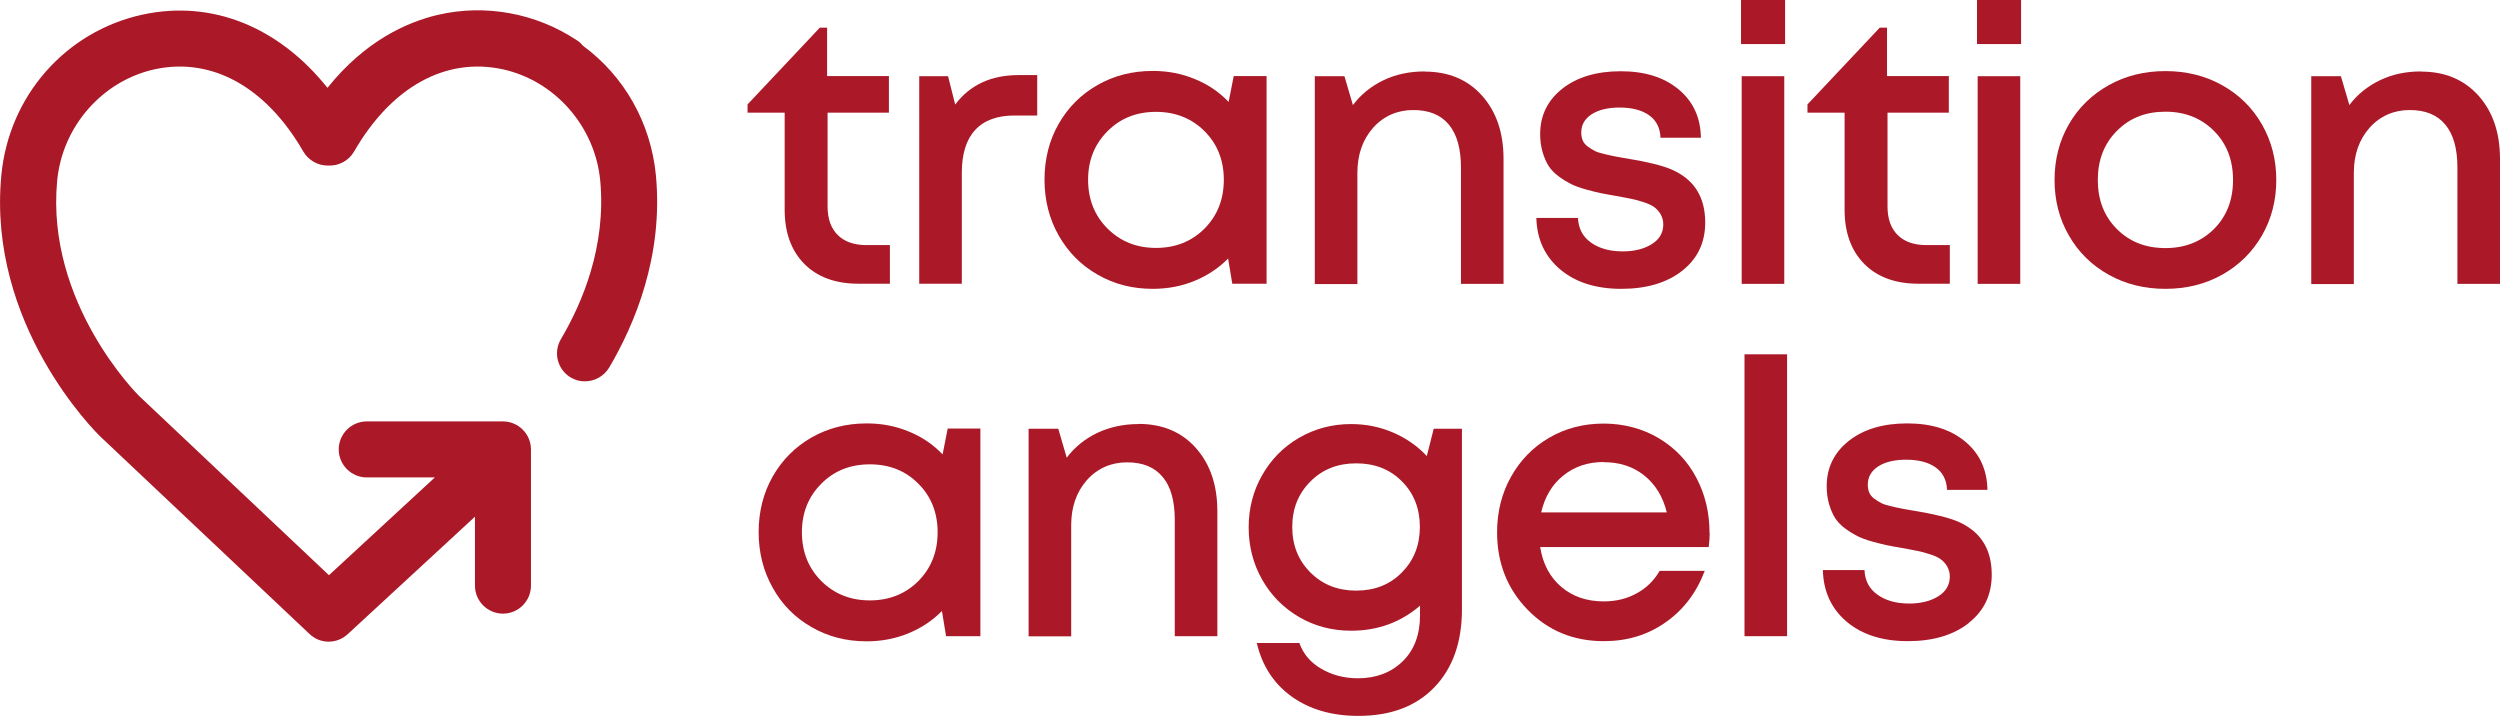
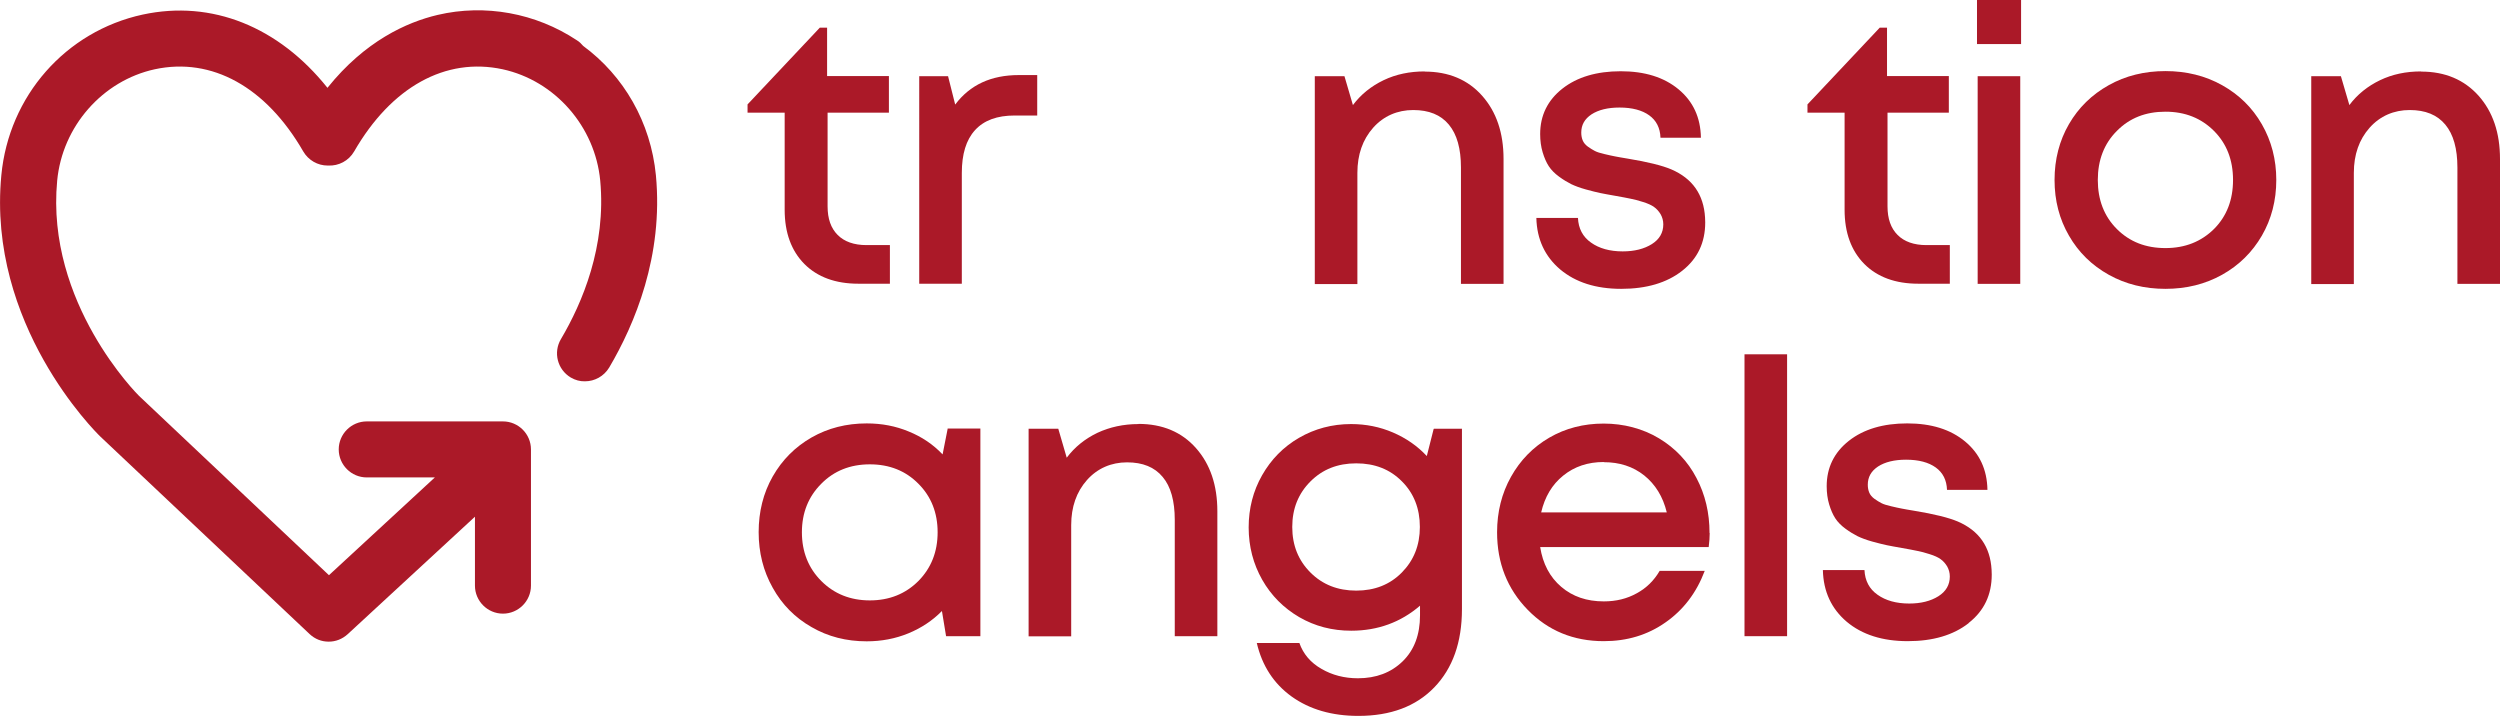
<svg xmlns="http://www.w3.org/2000/svg" viewBox="0 0 150.86 43.2" id="Layer_2">
  <g id="Layer_2-2">
    <g id="Layer_2-2">
      <path stroke-width="0" fill="#ab1928" d="m36.76,22.18c-.32.53-.88.83-1.46.83h0c-.29.01-.59-.07-.86-.23-.8-.48-1.07-1.51-.59-2.32,1.29-2.18,2.74-5.6,2.37-9.56-.31-3.27-2.73-6.03-5.89-6.72-3.44-.74-6.71,1.06-8.96,4.96-.33.57-.94.88-1.56.85h-.04c-.6,0-1.16-.32-1.47-.85-2.25-3.9-5.52-5.7-8.96-4.96-3.16.69-5.58,3.45-5.89,6.72-.7,7.4,4.89,12.94,4.94,12.99l11.46,10.82,6.39-5.9h-4.11c-.93,0-1.69-.76-1.69-1.69s.76-1.69,1.69-1.69h8.22c.93,0,1.69.76,1.69,1.69v8.22c0,.93-.76,1.69-1.69,1.69s-1.69-.76-1.69-1.69v-4.16l-7.68,7.09c-.33.3-.73.45-1.14.45h-.01c-.42,0-.82-.15-1.15-.46l-12.63-11.92c-.3-.29-6.83-6.76-5.97-15.76C.53,5.79,3.96,1.89,8.61.88,12.78-.02,16.81,1.61,19.76,5.3c2.26-2.82,4.78-3.96,6.65-4.4,2.85-.67,5.91-.12,8.4,1.53.15.09.27.21.38.34,2.45,1.8,4.08,4.61,4.39,7.81.46,4.86-1.28,8.99-2.82,11.6Z" id="heart" />
      <g id="angels">
        <path stroke-width="0" fill="#ab1928" d="m49.56,35.06c.78.78,1.76,1.17,2.93,1.17s2.15-.39,2.93-1.17c.77-.78,1.16-1.76,1.16-2.94s-.39-2.16-1.16-2.93c-.77-.78-1.75-1.17-2.93-1.17s-2.16.39-2.93,1.17c-.78.78-1.17,1.76-1.17,2.93s.39,2.16,1.17,2.94m7.62-9.2h1.98v12.53h-2.07l-.25-1.52c-.57.58-1.25,1.03-2.03,1.35s-1.62.48-2.51.48c-1.22,0-2.33-.28-3.33-.86-1-.57-1.78-1.36-2.34-2.37-.57-1.01-.85-2.13-.85-3.36s.28-2.36.85-3.36,1.35-1.78,2.34-2.35c1-.57,2.11-.85,3.33-.85.91,0,1.75.16,2.54.49.79.32,1.47.78,2.04,1.38l.31-1.57h-.01Z" />
        <path stroke-width="0" fill="#ab1928" d="m68.7,25.58c1.45,0,2.61.49,3.47,1.46.86.97,1.29,2.24,1.29,3.81v7.54h-2.57v-7.02c0-1.14-.24-2.01-.73-2.59-.49-.59-1.2-.88-2.15-.88s-1.79.36-2.42,1.07-.95,1.62-.95,2.72v6.71h-2.57v-12.53h1.79l.51,1.75c.48-.64,1.1-1.14,1.85-1.5.75-.35,1.58-.53,2.48-.53" />
        <path stroke-width="0" fill="#ab1928" d="m79.08,34.55c.73.73,1.65,1.09,2.76,1.09s2.03-.36,2.75-1.09,1.09-1.64,1.09-2.75-.36-2.03-1.08-2.75c-.72-.73-1.64-1.09-2.76-1.09s-2.03.36-2.76,1.09-1.1,1.64-1.1,2.75.37,2.02,1.1,2.75m7.45-8.68h1.69v10.89c0,2-.56,3.57-1.67,4.72s-2.64,1.72-4.58,1.72c-1.6,0-2.94-.39-4.03-1.17-1.08-.78-1.78-1.86-2.1-3.23h2.57c.23.66.68,1.19,1.33,1.56.65.38,1.39.57,2.2.57,1.1,0,2-.34,2.7-1.02s1.05-1.61,1.05-2.78v-.58c-1.16,1-2.55,1.51-4.15,1.51-1.15,0-2.19-.27-3.14-.82-.94-.55-1.69-1.3-2.23-2.25s-.82-2.01-.82-3.16.27-2.2.81-3.15,1.28-1.71,2.23-2.26c.95-.55,2-.83,3.14-.83.9,0,1.74.17,2.53.51s1.47.81,2.04,1.42l.41-1.62s.02-.03.02-.03Z" />
        <path stroke-width="0" fill="#ab1928" d="m96.78,27.88c-.96,0-1.77.27-2.45.82-.67.54-1.11,1.28-1.33,2.22h7.58c-.23-.95-.69-1.69-1.36-2.23-.68-.54-1.49-.8-2.44-.8m6.39,4.28c0,.24-.02.52-.06.84h-10.17c.16,1.01.58,1.81,1.27,2.4.69.59,1.54.88,2.57.88.74,0,1.4-.16,1.99-.49.59-.32,1.04-.77,1.38-1.35h2.72c-.5,1.32-1.29,2.36-2.37,3.11-1.08.76-2.32,1.13-3.72,1.13-1.83,0-3.36-.63-4.59-1.89s-1.85-2.82-1.85-4.68c0-1.23.28-2.35.84-3.35s1.33-1.79,2.31-2.36c.98-.57,2.08-.85,3.28-.85s2.36.3,3.34.89c.98.59,1.74,1.39,2.26,2.39.53,1,.79,2.11.79,3.32" />
        <rect stroke-width="0" fill="#ab1928" height="17.01" width="2.57" y="21.38" x="105.27" />
        <path stroke-width="0" fill="#ab1928" d="m118.8,37.6c-.93.73-2.16,1.09-3.68,1.09s-2.75-.39-3.68-1.17c-.92-.78-1.41-1.82-1.44-3.12h2.51c.03.64.29,1.14.79,1.49.49.35,1.13.53,1.91.53.71,0,1.3-.15,1.76-.44.46-.29.69-.69.69-1.19,0-.23-.06-.43-.16-.61-.11-.18-.24-.33-.4-.44-.15-.11-.37-.21-.66-.3-.28-.09-.54-.16-.76-.2-.22-.05-.52-.1-.9-.17-.39-.07-.69-.12-.92-.17-.23-.05-.52-.12-.88-.22-.36-.1-.65-.21-.88-.32-.22-.11-.47-.26-.73-.45-.26-.19-.47-.4-.62-.63s-.27-.51-.37-.84c-.1-.33-.15-.7-.15-1.1,0-1.12.45-2.04,1.34-2.74.89-.7,2.07-1.05,3.52-1.05s2.61.36,3.49,1.09,1.33,1.7,1.35,2.92h-2.44c-.02-.59-.25-1.04-.68-1.35s-1.03-.47-1.79-.47c-.71,0-1.27.14-1.69.41-.42.28-.62.64-.62,1.1,0,.18.03.34.09.48s.16.26.31.37c.15.11.29.19.42.26s.33.13.59.19c.26.06.47.11.64.14.17.03.41.08.74.13,1.22.2,2.1.42,2.64.65,1.28.55,1.96,1.52,2.04,2.91,0,.09.01.19.01.29,0,1.22-.46,2.19-1.39,2.92h0Z" />
      </g>
      <g id="transition">
-         <path stroke-width="0" fill="#ab1928" d="m105.1,17.13h2.57V4.6h-2.57v12.53Zm-.04-14.47h2.66V0h-2.66s0,2.66,0,2.66Z" />
        <path stroke-width="0" fill="#ab1928" d="m52.27,14.79h1.43v2.33h-1.91c-1.37,0-2.46-.4-3.25-1.19-.79-.8-1.19-1.89-1.19-3.27v-5.86h-2.24v-.5l4.36-4.63h.44v2.92h3.73v2.21h-3.7v5.65c0,.75.2,1.32.61,1.73.4.4.98.61,1.74.61" />
        <path stroke-width="0" fill="#ab1928" d="m61.48,4.53h1.11v2.44h-1.36c-1.06,0-1.85.29-2.39.88s-.8,1.45-.8,2.59v6.68h-2.57V4.6h1.74l.43,1.71c.89-1.19,2.17-1.78,3.84-1.78" />
-         <path stroke-width="0" fill="#ab1928" d="m66.83,13.79c.78.78,1.76,1.17,2.93,1.17s2.15-.39,2.93-1.17c.77-.78,1.16-1.76,1.16-2.94s-.39-2.16-1.16-2.93-1.75-1.17-2.93-1.17-2.16.39-2.93,1.17c-.78.78-1.17,1.76-1.17,2.93s.39,2.16,1.17,2.94m7.62-9.2h1.98v12.53h-2.07l-.25-1.52c-.57.58-1.25,1.03-2.03,1.35s-1.62.48-2.52.48c-1.22,0-2.33-.28-3.33-.86-1-.57-1.78-1.36-2.35-2.37s-.85-2.13-.85-3.36.28-2.36.85-3.36,1.35-1.78,2.35-2.35,2.11-.85,3.33-.85c.91,0,1.75.16,2.54.49.79.32,1.47.78,2.04,1.38l.31-1.57h0Z" />
        <path stroke-width="0" fill="#ab1928" d="m85.97,4.32c1.45,0,2.61.49,3.47,1.46s1.29,2.24,1.29,3.81v7.54h-2.57v-7.02c0-1.14-.24-2-.73-2.59s-1.2-.88-2.15-.88-1.79.36-2.42,1.07c-.63.71-.95,1.62-.95,2.72v6.71h-2.57V4.6h1.79l.51,1.74c.48-.64,1.1-1.14,1.85-1.5s1.58-.53,2.48-.53" />
        <path stroke-width="0" fill="#ab1928" d="m101.51,16.34c-.93.73-2.16,1.09-3.68,1.09s-2.75-.39-3.68-1.17c-.92-.78-1.41-1.82-1.44-3.11h2.51c.03.64.29,1.14.79,1.49.49.35,1.13.53,1.91.53.71,0,1.3-.15,1.76-.44s.69-.69.69-1.19c0-.23-.06-.43-.16-.61-.11-.18-.24-.33-.4-.44-.15-.11-.37-.21-.66-.3-.28-.09-.54-.16-.76-.2-.22-.05-.52-.1-.9-.17-.38-.07-.69-.12-.92-.17-.23-.05-.52-.12-.88-.22s-.65-.21-.88-.32c-.22-.11-.47-.26-.73-.45s-.47-.4-.62-.63c-.15-.23-.27-.51-.37-.84-.1-.33-.15-.7-.15-1.1,0-1.12.45-2.04,1.34-2.74s2.07-1.05,3.52-1.05,2.61.36,3.49,1.09,1.33,1.7,1.35,2.92h-2.44c-.02-.59-.25-1.04-.68-1.35s-1.03-.47-1.79-.47c-.71,0-1.27.14-1.69.41-.42.28-.62.64-.62,1.1,0,.18.03.34.09.48.06.14.16.26.31.37.15.11.29.19.42.26.13.07.33.13.59.19.26.06.47.11.64.14.17.03.41.08.74.13,1.22.2,2.1.42,2.64.65,1.28.55,1.96,1.52,2.04,2.91,0,.09.01.19.01.29,0,1.22-.46,2.19-1.39,2.92" />
        <path stroke-width="0" fill="#ab1928" d="m116.23,14.79h1.43v2.33h-1.91c-1.37,0-2.46-.4-3.25-1.19-.79-.8-1.19-1.89-1.19-3.27v-5.86h-2.24v-.5l4.36-4.63h.44v2.92h3.73v2.21h-3.7v5.65c0,.75.2,1.32.61,1.73.4.4.98.61,1.74.61" />
        <path stroke-width="0" fill="#ab1928" d="m119.34,17.13h2.57V4.6h-2.57v12.53Zm-.04-14.47h2.66V0h-2.66s0,2.66,0,2.66Z" />
        <path stroke-width="0" fill="#ab1928" d="m127.74,13.82c.77.77,1.74,1.15,2.93,1.15s2.16-.39,2.93-1.15c.77-.77,1.15-1.76,1.15-2.96s-.38-2.19-1.15-2.96c-.77-.77-1.74-1.16-2.93-1.16s-2.16.38-2.93,1.16c-.77.77-1.15,1.76-1.15,2.96s.38,2.19,1.15,2.96m6.35,2.76c-1.02.57-2.16.85-3.42.85s-2.4-.28-3.42-.85c-1.02-.57-1.82-1.35-2.4-2.36-.58-1-.87-2.12-.87-3.36s.29-2.37.87-3.37,1.38-1.78,2.4-2.35,2.16-.85,3.42-.85,2.4.28,3.42.85c1.02.57,1.82,1.35,2.4,2.36.58,1.01.87,2.13.87,3.36s-.29,2.36-.87,3.36-1.38,1.79-2.4,2.36" />
        <path stroke-width="0" fill="#ab1928" d="m146.1,4.32c1.45,0,2.6.49,3.47,1.46.86.97,1.29,2.24,1.29,3.81v7.54h-2.57v-7.02c0-1.14-.24-2-.73-2.59-.49-.59-1.2-.88-2.15-.88s-1.79.36-2.42,1.07c-.63.71-.95,1.62-.95,2.72v6.71h-2.57V4.6h1.79l.51,1.74c.48-.64,1.1-1.14,1.85-1.5s1.57-.53,2.48-.53" />
      </g>
    </g>
  </g>
</svg>